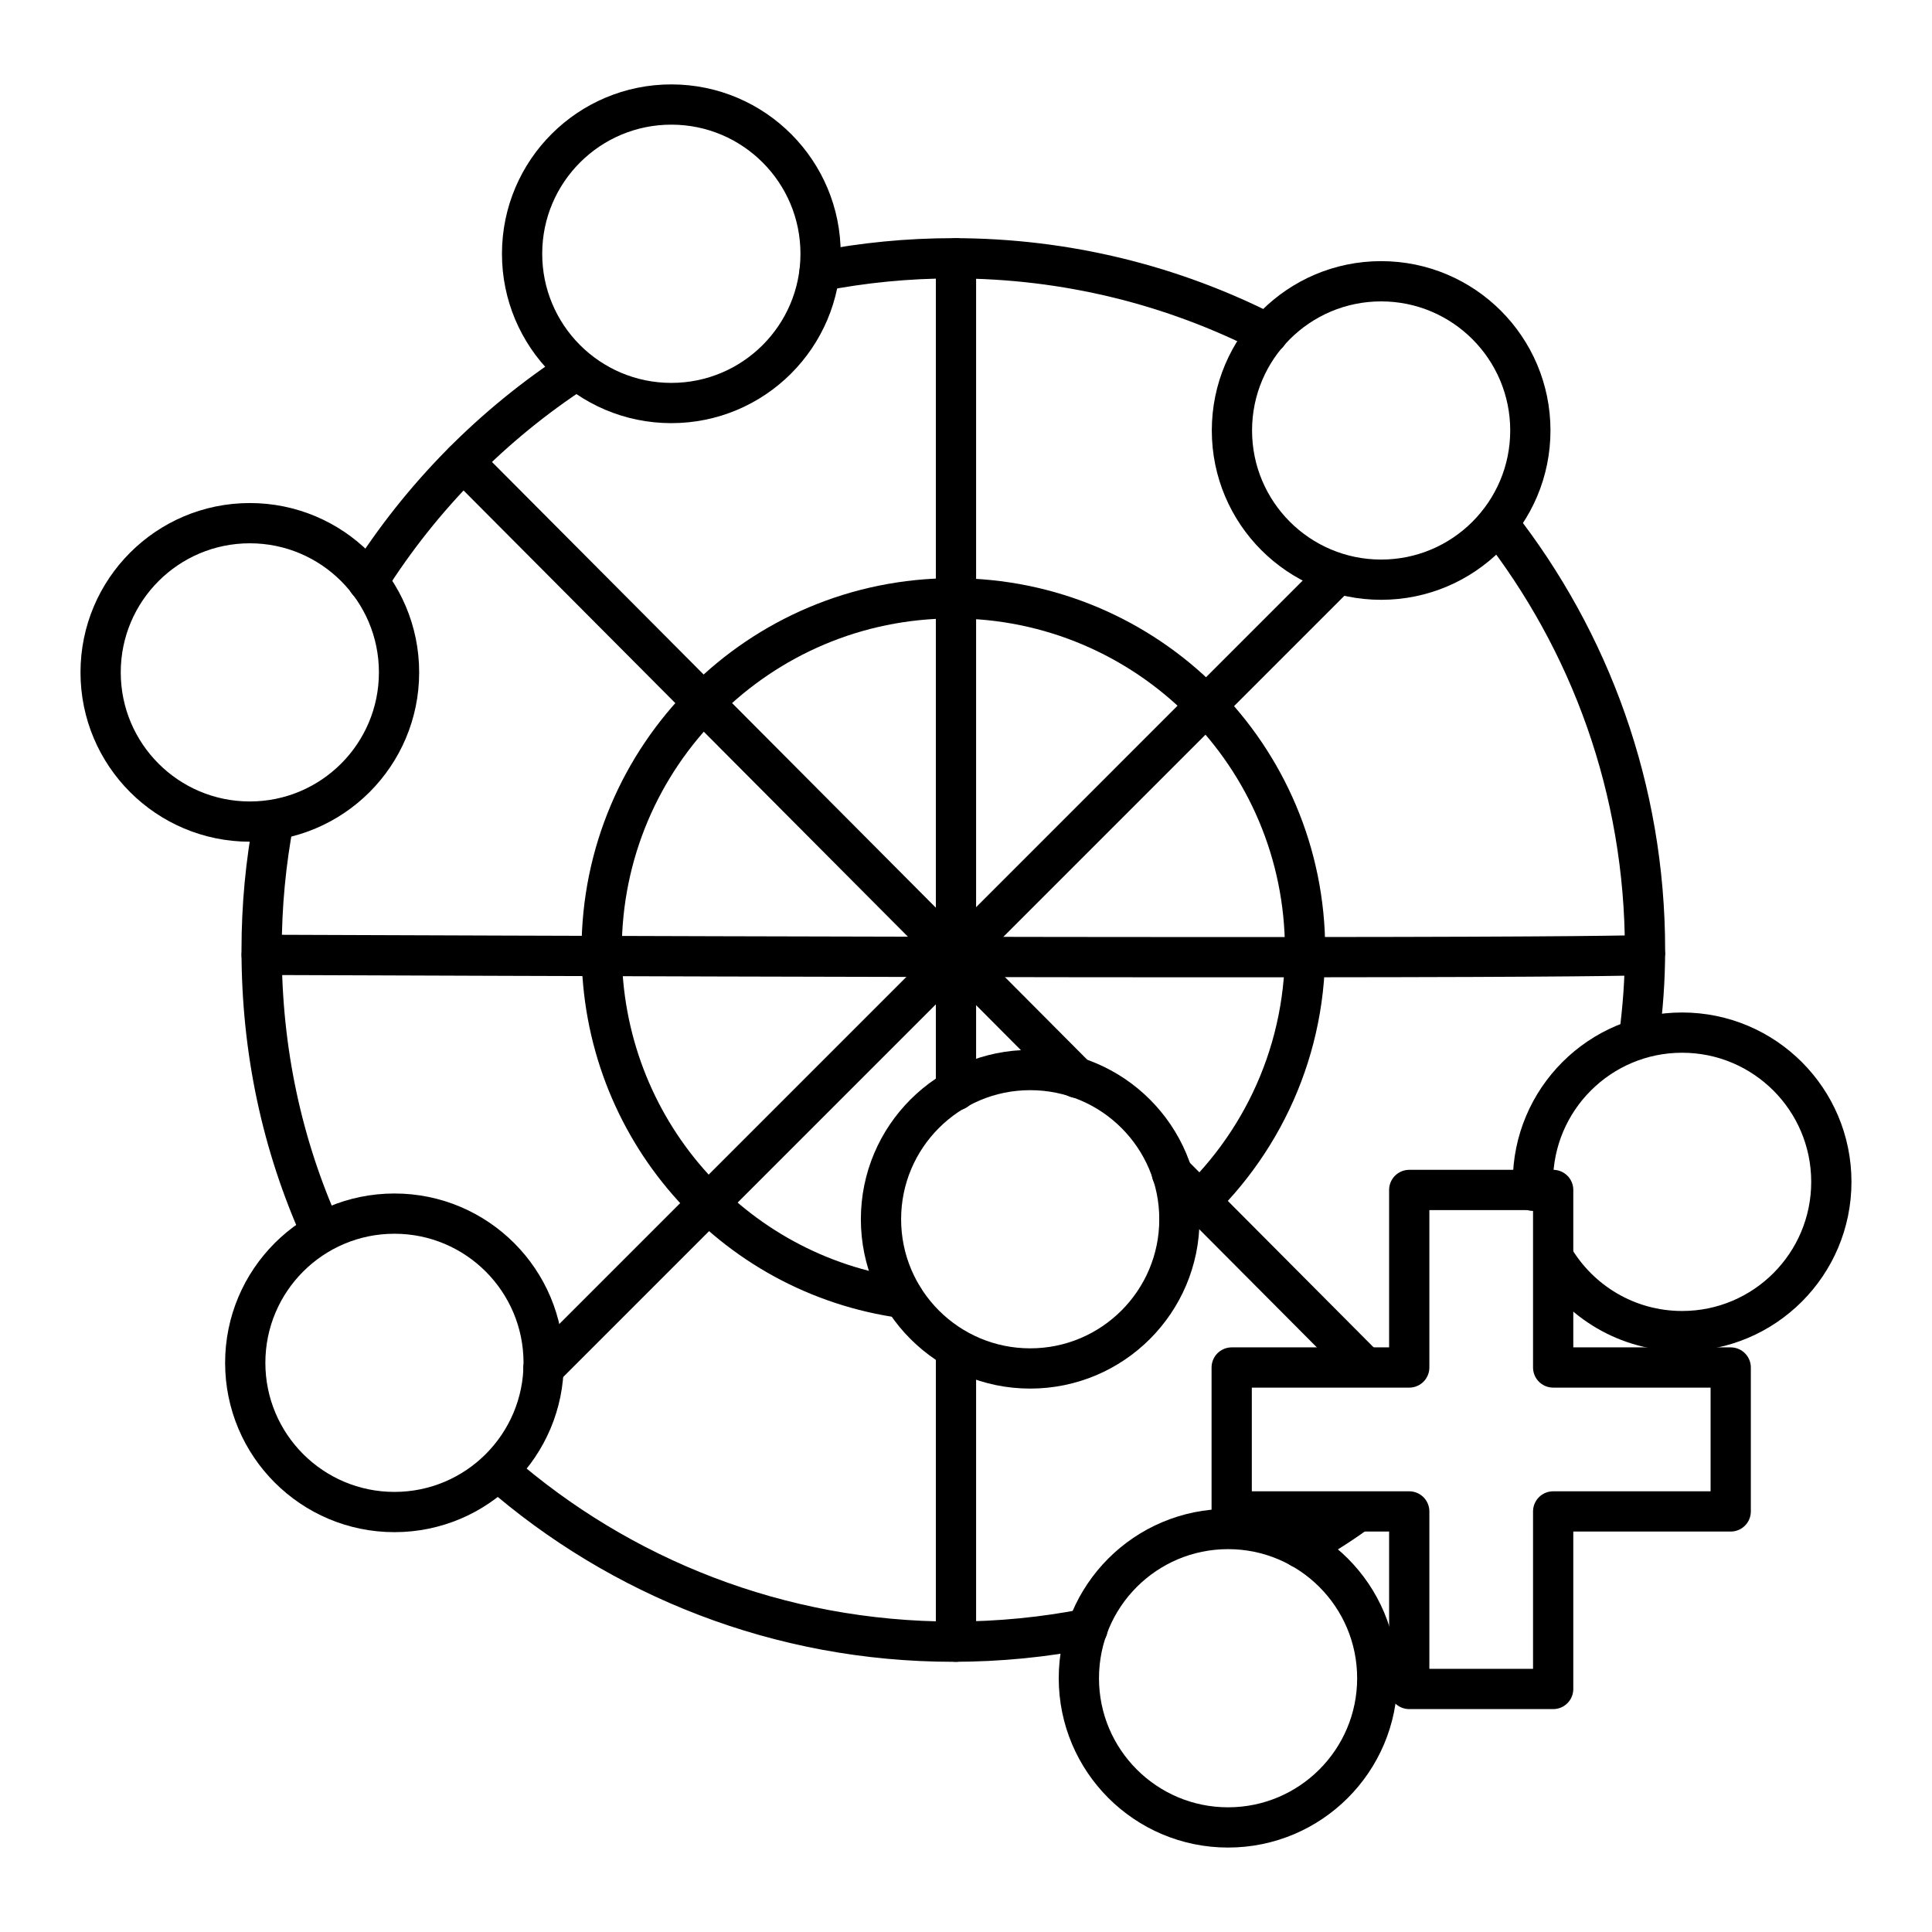
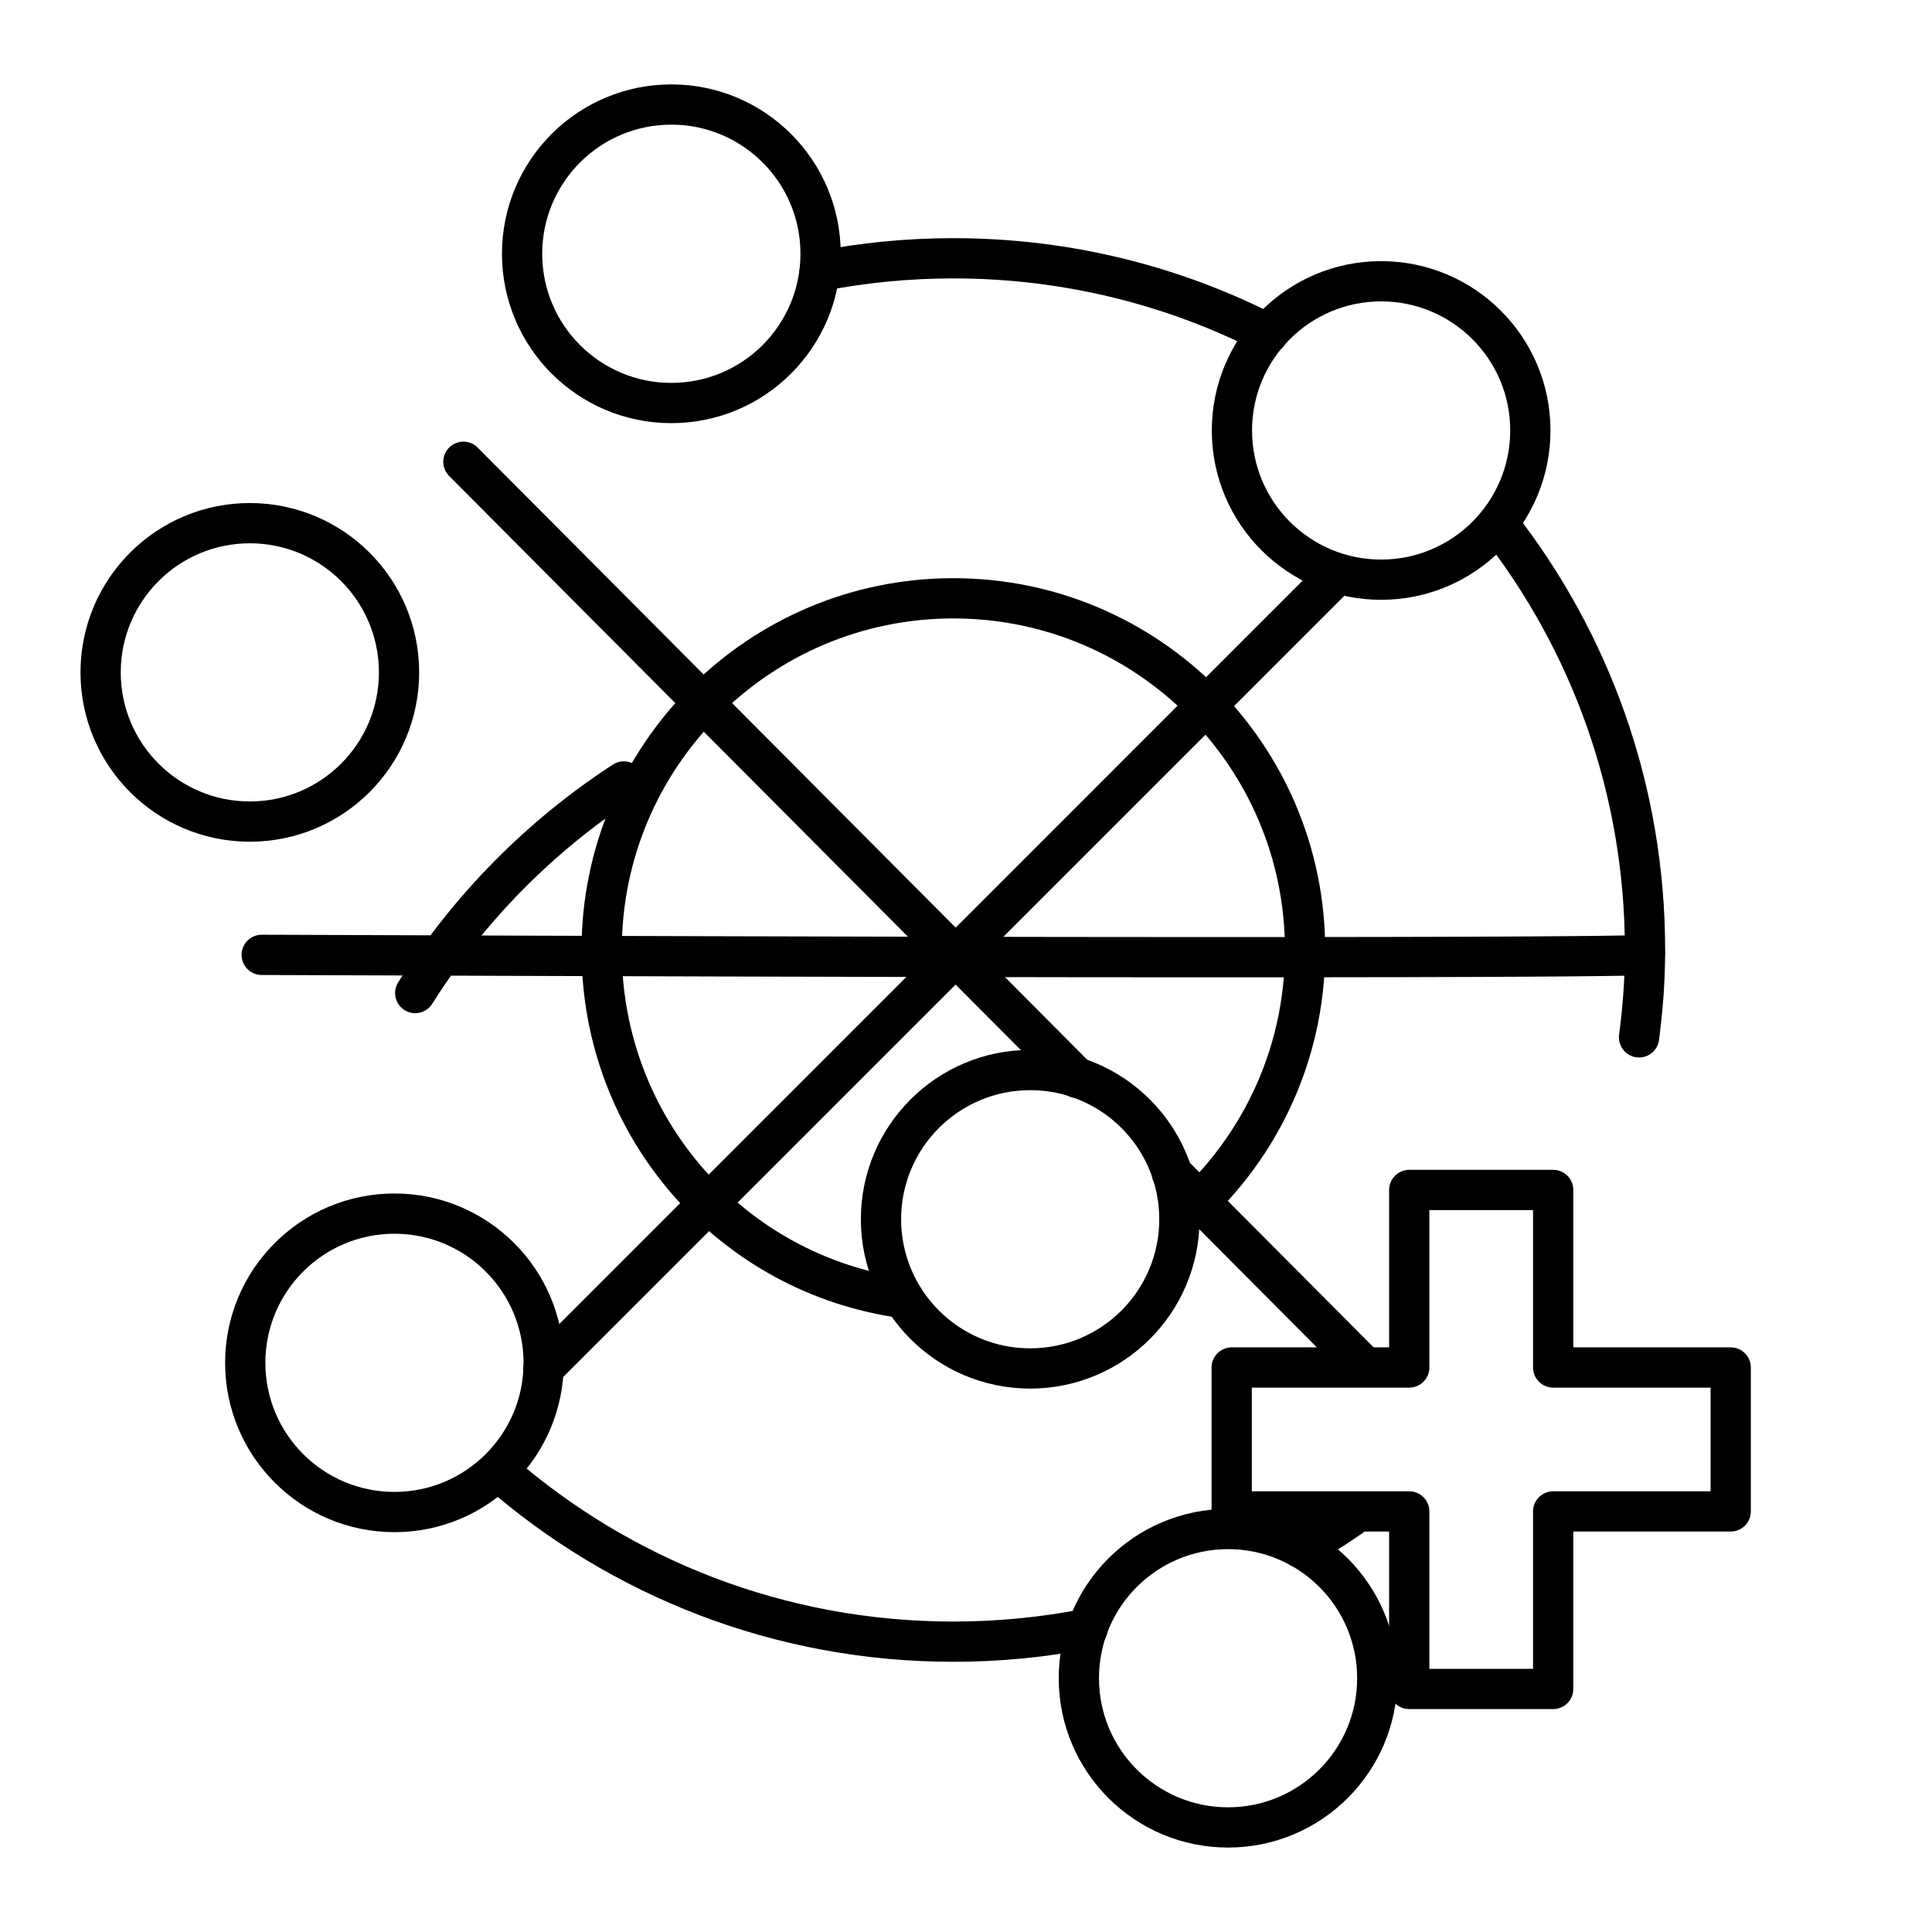
<svg xmlns="http://www.w3.org/2000/svg" width="800px" height="800px" viewBox="0 0 48 48" id="a">
  <defs>
    <style>.q{fill:none;stroke:#000000;stroke-linecap:round;stroke-linejoin:round;}</style>
  </defs>
  <g id="b">
-     <path id="c" class="q" d="M20.365,6.738c1.075-.21,2.185-.321,3.321-.321,2.814,0,5.469,.676,7.813,1.875m5.719,4.717c2.288,2.919,3.652,6.596,3.652,10.593,0,.755-.053,1.441-.148,2.171m-7.033,11.818c-.456,.33-.878,.587-1.367,.871m-5.3,2.001c-1.079,.212-2.195,.324-3.337,.324-4.325,0-8.277-1.598-11.297-4.235m-4.41-5.949c-.967-2.149-1.478-4.492-1.478-7.001,0-1.103,.104-2.181,.302-3.225m2.338-5.931c1.327-2.104,3.099-3.901,5.183-5.257" />
+     <path id="c" class="q" d="M20.365,6.738c1.075-.21,2.185-.321,3.321-.321,2.814,0,5.469,.676,7.813,1.875m5.719,4.717c2.288,2.919,3.652,6.596,3.652,10.593,0,.755-.053,1.441-.148,2.171m-7.033,11.818c-.456,.33-.878,.587-1.367,.871m-5.3,2.001c-1.079,.212-2.195,.324-3.337,.324-4.325,0-8.277-1.598-11.297-4.235m-4.41-5.949m2.338-5.931c1.327-2.104,3.099-3.901,5.183-5.257" />
    <path id="d" class="q" d="M22.445,32.251c-4.26-.583-7.497-4.228-7.497-8.648,0-4.826,3.912-8.738,8.738-8.738s8.738,3.912,8.738,8.738c0,2.686-1.212,5.09-3.12,6.693" />
    <path id="e" class="q" d="M11.513,11.473l15.241,15.305m2.361,2.371l4.78,4.801" />
    <path id="f" class="q" d="M6.502,23.723c34.367,.131,34.368,0,34.368,0" />
    <path id="g" class="q" d="M13.501,33.996L33.228,14.268" />
-     <path id="h" class="q" d="M23.751,6.418V27.09m0,6.429v7.268" />
    <circle id="i" class="q" cx="16.679" cy="6.305" r="3.708" transform="translate(10.348 22.974) rotate(-89.91)" />
    <circle id="j" class="q" cx="34.314" cy="10.695" r="3.707" />
    <circle id="k" class="q" cx="6.207" cy="16.705" r="3.707" />
    <circle id="l" class="q" cx="9.8" cy="33.859" r="3.707" />
    <circle id="m" class="q" cx="25.595" cy="30.292" r="3.707" />
-     <path id="n" class="q" d="M38.092,29.585c-.004-.073-.007-.147-.007-.222,0-2.048,1.66-3.708,3.707-3.708s3.707,1.66,3.707,3.708-1.66,3.708-3.707,3.708c-1.363,0-2.554-.736-3.198-1.831" />
    <circle id="o" class="q" cx="30.511" cy="41.695" r="3.707" />
    <path id="p" class="q" d="M42.999,37.551h-4.411v4.411h-3.576v-4.411h-4.411v-3.576h4.411v-4.411h3.576v4.411h4.411v3.576Z" />
  </g>
</svg>